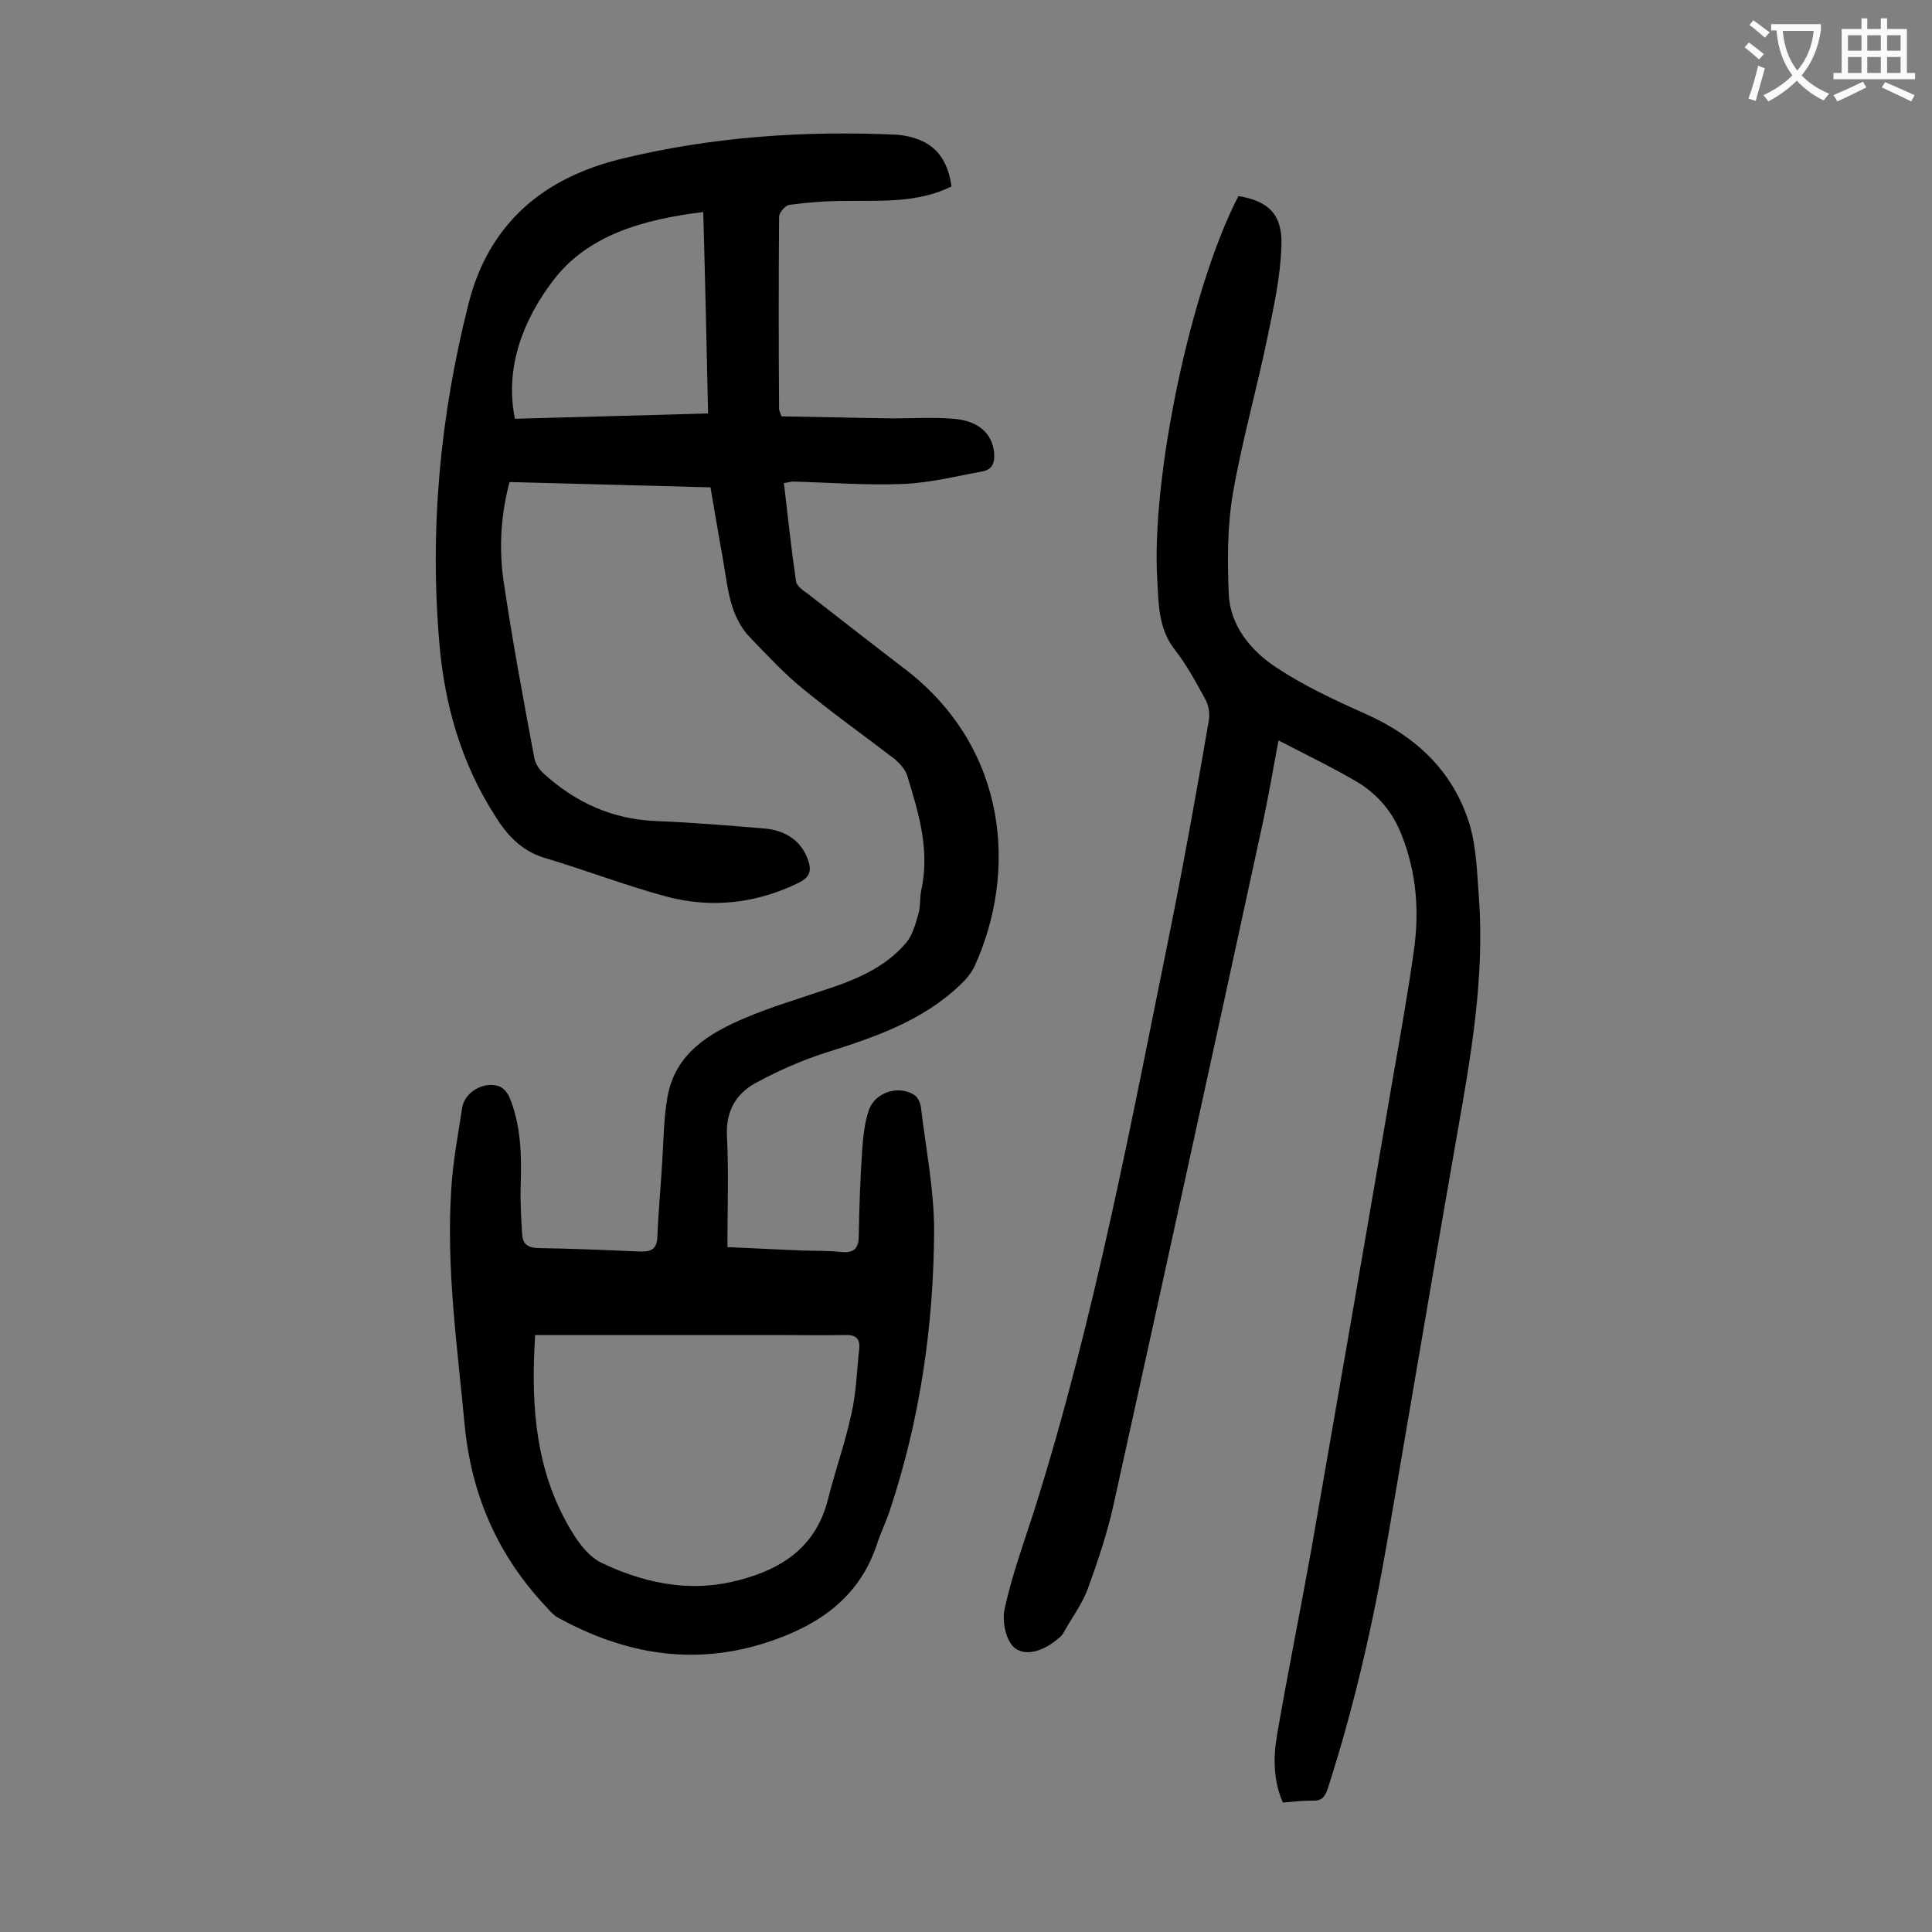
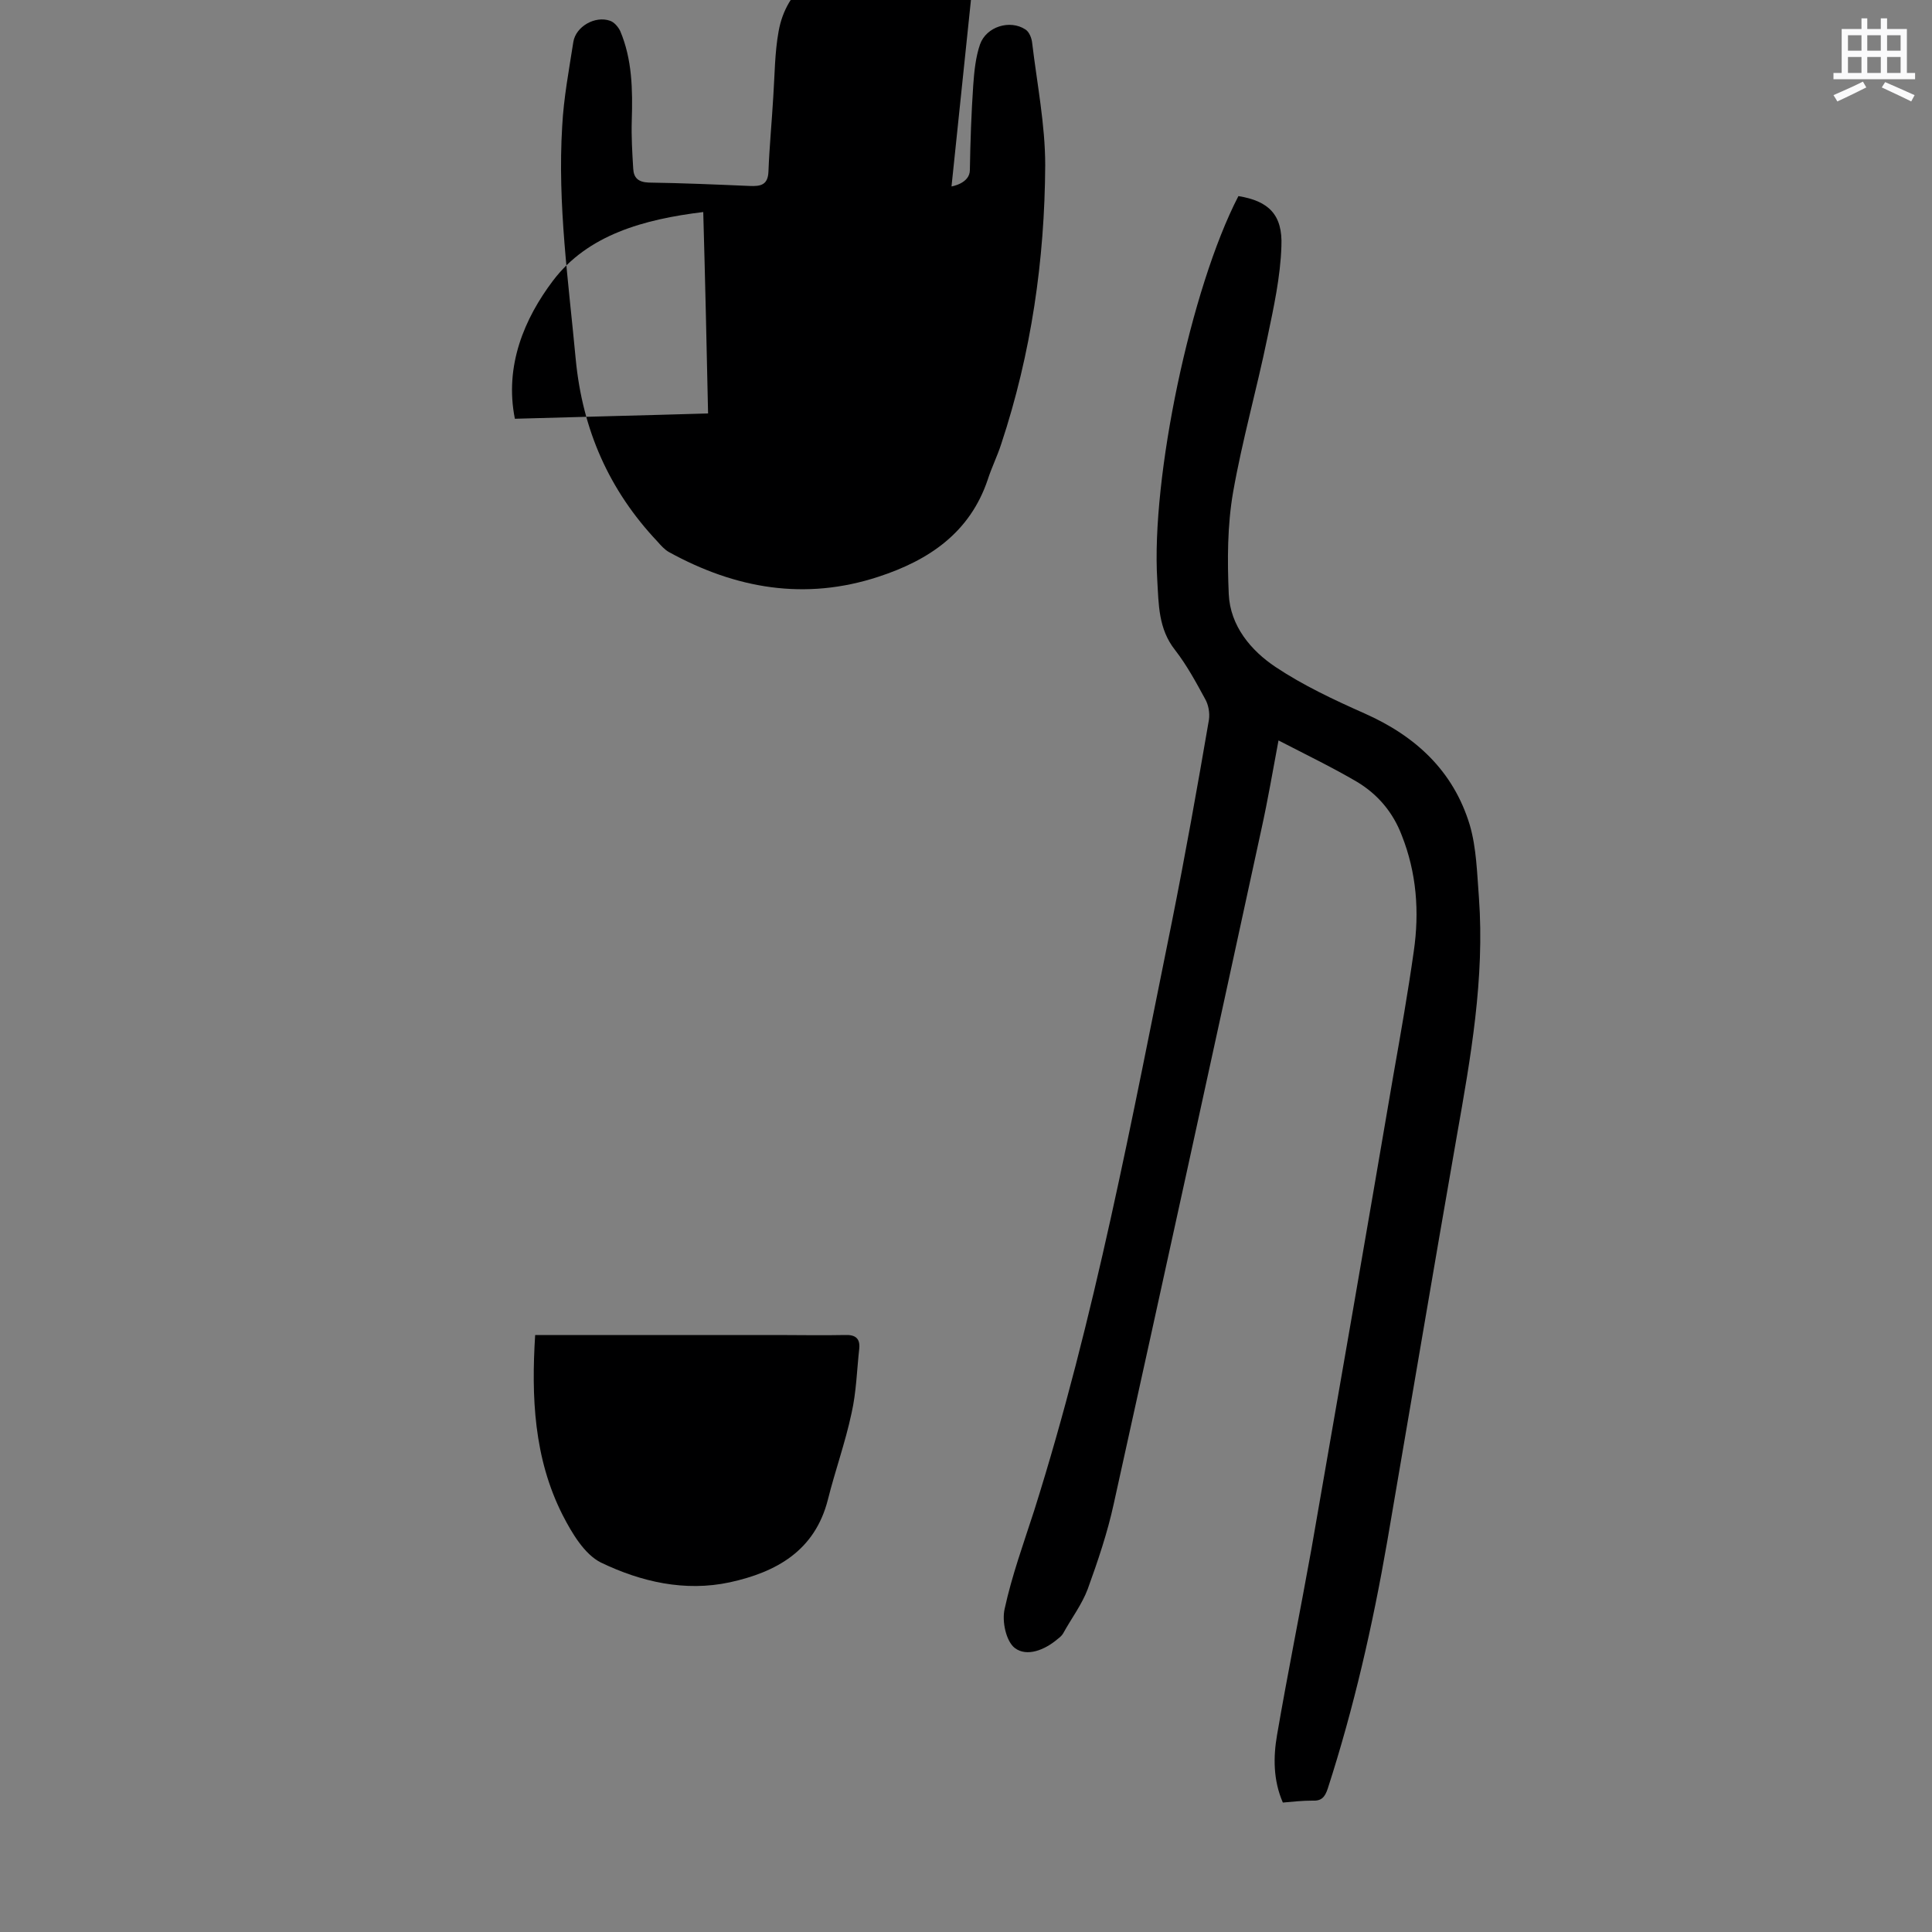
<svg xmlns="http://www.w3.org/2000/svg" enable-background="new 0 0 400 400" viewBox="0 0 400 400">
  <rect x="0" y="0" width="400" height="400" fill="#808080" stroke="none" />
-   <path d="m197 38.6c-7.1 3.5-14.6 2.9-22 3-3.9 0-7.7.3-11.5.8-.9.1-2.2 1.6-2.2 2.5-.1 13.3-.1 26.5 0 39.8 0 .2.1.4.5 1.5 7 .1 14.4.3 21.7.4 4.6.1 9.3-.3 13.9.1 5.2.4 8 3.1 8.4 6.9.2 2-.2 3.6-2.4 4-5.5 1-11 2.4-16.5 2.6-7.6.3-15.2-.3-22.8-.5-.4 0-.8.2-1.8.3.8 6.8 1.5 13.5 2.5 20.3.1 1 1.4 1.9 2.4 2.6 6.8 5.3 13.6 10.6 20.4 15.8 21.3 16.5 23 42.2 14.1 61.5-.7 1.4-1.8 2.7-3 3.8-7.9 7.5-17.8 10.8-27.9 14-5 1.6-9.9 3.8-14.5 6.3-3.9 2.2-6 5.7-5.8 10.7.4 7.6.1 15.2.1 23.2 4.9.2 10.2.5 15.4.7 2.7.1 5.3 0 8 .3s3.8-.6 3.8-3.4c.1-5.9.3-11.7.7-17.6.2-2.8.5-5.8 1.4-8.4 1.3-3.7 6.2-5.2 9.4-3.1.8.5 1.3 1.8 1.4 2.8 1 8.4 2.7 16.9 2.7 25.3-.1 19.6-2.9 39-9.1 57.7-.8 2.5-2 4.9-2.8 7.4-3.7 11-12.2 16.7-22.6 20.1-15.2 5-29.6 2.5-43.4-5.1-.9-.5-1.7-1.4-2.4-2.2-10-10.6-15.5-23.1-16.9-37.7-1.5-16.1-3.8-32.1-2.8-48.3.3-5.8 1.4-11.6 2.3-17.4.5-3.2 4.5-5.5 7.6-4.4.9.3 1.7 1.3 2.1 2.1 2.5 5.9 2.6 12.2 2.4 18.6-.1 3.3.1 6.6.3 9.9.1 1.9 1 2.8 3.2 2.9 7 .1 13.9.4 20.9.7 2.3.1 3.8-.2 3.9-3 .2-5.2.7-10.3 1-15.5.3-4.5.3-9.1 1.1-13.5 1.6-9 8.6-13.2 16.2-16.4 5.2-2.2 10.6-3.8 15.9-5.6 6.5-2.1 12.8-4.6 17.3-9.9 1.3-1.5 1.9-3.8 2.5-5.8.5-1.6.3-3.3.6-4.9 1.9-8.4-.5-16.2-2.9-24-.4-1.2-1.5-2.4-2.5-3.3-6.4-4.9-13-9.6-19.2-14.7-3.8-3.1-7.2-6.8-10.7-10.4-4.4-4.5-4.7-10.5-5.7-16.2-.9-4.9-1.7-9.8-2.6-15-13.9-.4-27.6-.7-41.6-1.1-1.8 6.7-2.2 13.5-1.3 20.1 1.8 12.3 4.1 24.6 6.4 36.9.2 1.2 1 2.5 1.9 3.3 6.7 6.1 14.4 9.6 23.6 9.9 7.3.3 14.6.9 21.8 1.5 4.2.3 7.7 2.1 9.3 6.3.9 2.3.6 3.8-1.9 5-8.8 4.3-18.1 5.3-27.4 2.8-8.5-2.3-16.8-5.5-25.2-8-4.9-1.5-7.9-4.9-10.4-9-6.8-10.7-10.2-22.6-11.3-35-2.1-23.9.1-47.4 6-70.7 4.2-16.7 15.6-26.1 31.6-30 18.8-4.6 38-5.9 57.3-5 6.7.7 10.2 4.1 11.1 10.7zm-86.2 237.8c-.8 12.7-.3 25.5 5.7 37.3 1.9 3.7 4.5 8.1 7.9 9.8 8.3 4 17.4 6.1 26.7 4.1 9.6-2.1 17.6-6.5 20.3-17.1 1.5-6 3.6-11.8 4.9-17.9 1-4.4 1.1-8.9 1.6-13.4.2-2.1-.8-2.9-3-2.8-4.6.1-9.3 0-13.9 0-16.5 0-33.1 0-50.2 0zm34.8-232.5c-12.3 1.5-23.9 4.7-31.1 14.2-5.9 7.8-10.1 17.6-7.9 28.6 13.5-.4 26.7-.7 40-1.1-.3-14-.6-27.6-1-41.7z" fill="#000001" />
+   <path d="m197 38.6s3.8-.6 3.8-3.4c.1-5.9.3-11.7.7-17.6.2-2.8.5-5.8 1.4-8.4 1.3-3.7 6.2-5.2 9.4-3.1.8.5 1.3 1.8 1.4 2.8 1 8.4 2.7 16.9 2.7 25.3-.1 19.6-2.9 39-9.1 57.7-.8 2.5-2 4.9-2.8 7.4-3.7 11-12.2 16.7-22.6 20.1-15.2 5-29.6 2.5-43.4-5.1-.9-.5-1.7-1.4-2.4-2.2-10-10.6-15.5-23.1-16.9-37.7-1.5-16.1-3.8-32.1-2.8-48.3.3-5.8 1.4-11.6 2.3-17.4.5-3.2 4.5-5.5 7.6-4.4.9.3 1.7 1.3 2.1 2.1 2.5 5.9 2.6 12.2 2.4 18.6-.1 3.3.1 6.6.3 9.9.1 1.9 1 2.8 3.2 2.9 7 .1 13.9.4 20.9.7 2.3.1 3.8-.2 3.9-3 .2-5.2.7-10.3 1-15.5.3-4.5.3-9.1 1.1-13.5 1.6-9 8.6-13.2 16.2-16.4 5.2-2.2 10.6-3.8 15.9-5.6 6.5-2.1 12.8-4.6 17.3-9.9 1.3-1.5 1.9-3.8 2.5-5.8.5-1.6.3-3.3.6-4.9 1.9-8.4-.5-16.2-2.9-24-.4-1.2-1.5-2.4-2.5-3.3-6.4-4.9-13-9.6-19.2-14.7-3.8-3.1-7.2-6.8-10.7-10.4-4.4-4.5-4.7-10.5-5.7-16.2-.9-4.9-1.7-9.8-2.6-15-13.9-.4-27.6-.7-41.6-1.1-1.8 6.7-2.2 13.5-1.3 20.1 1.8 12.3 4.1 24.6 6.4 36.9.2 1.2 1 2.5 1.9 3.3 6.7 6.1 14.4 9.6 23.6 9.9 7.3.3 14.6.9 21.8 1.5 4.2.3 7.7 2.1 9.3 6.3.9 2.3.6 3.8-1.9 5-8.8 4.3-18.1 5.3-27.4 2.8-8.5-2.3-16.8-5.5-25.2-8-4.9-1.5-7.9-4.9-10.4-9-6.8-10.7-10.2-22.6-11.3-35-2.1-23.9.1-47.4 6-70.7 4.2-16.7 15.6-26.1 31.6-30 18.8-4.6 38-5.9 57.3-5 6.7.7 10.2 4.1 11.1 10.7zm-86.2 237.8c-.8 12.7-.3 25.5 5.7 37.3 1.9 3.7 4.5 8.1 7.9 9.8 8.3 4 17.4 6.1 26.7 4.1 9.6-2.1 17.6-6.5 20.3-17.1 1.5-6 3.6-11.8 4.9-17.9 1-4.4 1.1-8.9 1.6-13.4.2-2.1-.8-2.9-3-2.8-4.6.1-9.3 0-13.9 0-16.5 0-33.1 0-50.2 0zm34.8-232.5c-12.3 1.5-23.9 4.7-31.1 14.2-5.9 7.8-10.1 17.6-7.9 28.6 13.5-.4 26.7-.7 40-1.1-.3-14-.6-27.6-1-41.7z" fill="#000001" />
  <path d="m256.4 40.6c6.2 1 9.2 3.8 8.9 10.4-.2 6.3-1.6 12.7-2.9 18.9-2.2 10.7-5.2 21.2-7.1 32-1.2 6.9-1.2 14.1-.9 21.1.3 6.6 4.6 11.7 9.7 15.1 5.7 3.8 12.1 6.8 18.4 9.6 10.6 4.7 18.4 11.9 21.8 23.1 1.4 4.8 1.5 10 1.9 15.1 1.2 16.7-1.7 33-4.6 49.4-4.9 28-9.6 56-14.4 83.9-3 17.3-6.9 34.4-12.3 51.1-.6 1.8-1.3 2.6-3.2 2.5-2 0-3.9.2-6.1.4-2-4.6-2-9.4-1.2-14 2.2-12.8 4.8-25.6 7.1-38.4 5.7-32.7 11.4-65.5 17-98.3 1.5-8.5 3-17 4.2-25.5 1.2-8.2.6-16.3-2.5-24.1-1.8-4.7-4.9-8.4-9.2-11-5.1-3-10.5-5.6-16.3-8.6-1.2 6.4-2.2 12.3-3.5 18.2-10.1 46.6-20.3 93.2-30.6 139.8-1.3 6-3.3 11.9-5.4 17.7-1.2 3.2-3.4 6.1-5.1 9.2-.3.5-.7.8-1.2 1.2-2.6 2.2-6.3 3.7-8.8 1.8-1.8-1.4-2.7-5.5-2.1-8.1 1.5-6.9 3.9-13.5 6.1-20.3 12.6-39.9 20.2-80.9 28.5-121.8 2.8-14 5.3-28 7.7-42 .2-1.4-.1-3.1-.8-4.3-1.9-3.5-3.8-7-6.2-10.1-3.5-4.4-3.4-9.5-3.7-14.5-1.3-21.1 6.9-60.4 16.8-79.5z" fill="#000001" />
  <g fill="#fafafb">
-     <path d="m362.1 8.8c1.1.8 2.1 1.6 3.1 2.4l-1 1.1c-1.3-1.1-2.3-2-3-2.5zm1.9 4.8c.5.2.9.4 1.4.5-.6 2.3-1.3 4.5-1.9 6.8l-1.5-.5c.8-2.1 1.4-4.3 2-6.8zm-1-9.4c1.3.9 2.4 1.8 3.4 2.5l-1 1.1c-1.4-1.2-2.4-2.1-3.2-2.6zm3.7 2.2v-1.4h10.3v1.2c-.5 3.6-1.8 6.8-4 9.4 1.5 1.6 3.4 2.8 5.7 3.8-.3.4-.7.8-1.1 1.4-2.3-1.1-4.1-2.5-5.6-4.1-1.6 1.6-3.6 3.1-5.9 4.3-.3-.5-.7-.9-1-1.3 2.4-1.1 4.4-2.5 6-4.1-1.9-2.5-3-5.6-3.3-9.3h-1.1zm8.8 0h-6.4c.3 3.3 1.3 6 3 8.2 2-2.3 3.1-5.1 3.4-8.2z" />
    <path d="m385.3 3.8h1.3v2.2h2.8v-2.2h1.3v2.2h4.1v9.1h1.7v1.3h-16.9v-1.3h1.7v-9.1h4.1v-2.2zm.4 13.1.7 1.2c-1.8.9-3.8 1.9-6 2.9-.2-.4-.5-.8-.8-1.3 2.3-1 4.3-1.9 6.1-2.8zm-3.1-6.4h2.8v-3.2h-2.8zm0 4.6h2.8v-3.3h-2.8zm4-4.6h2.8v-3.2h-2.8zm0 4.6h2.8v-3.3h-2.8zm3.7 1.9c2.1.9 4.1 1.8 6.1 2.7l-.7 1.3c-2.2-1.1-4.2-2-6.1-2.9zm3.2-9.7h-2.8v3.2h2.8zm-2.8 7.8h2.8v-3.3h-2.8z" />
  </g>
</svg>